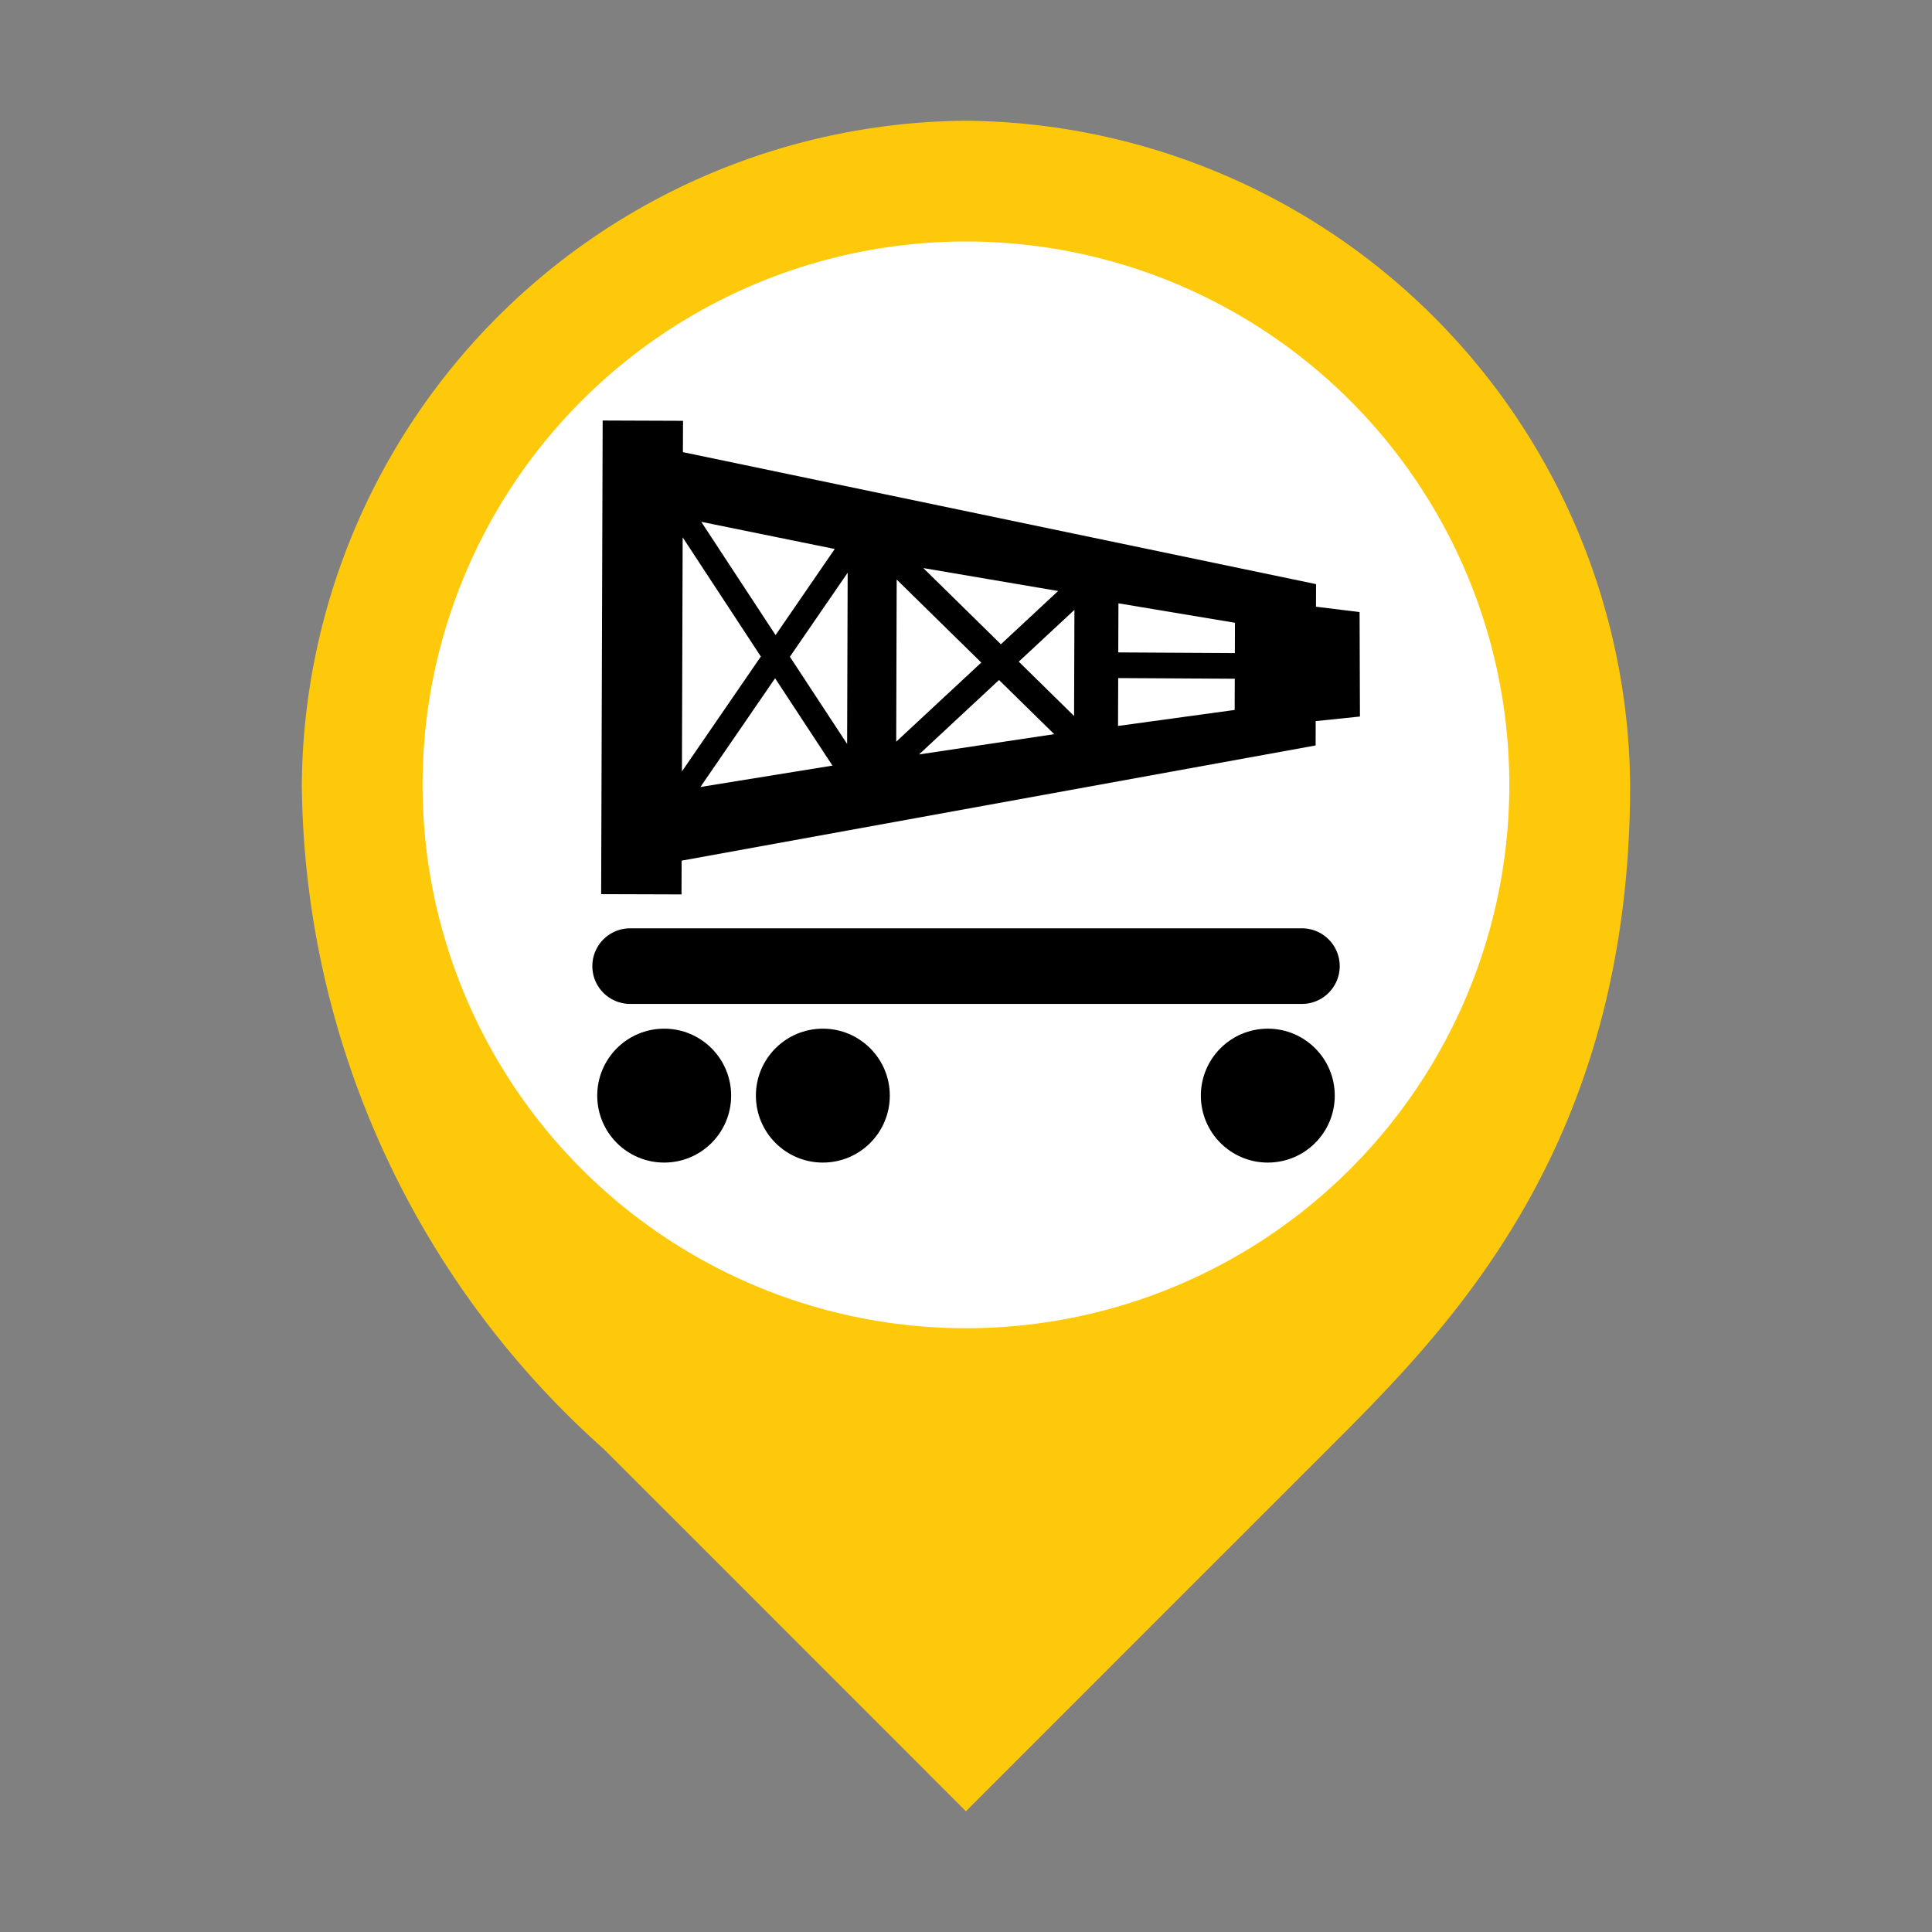
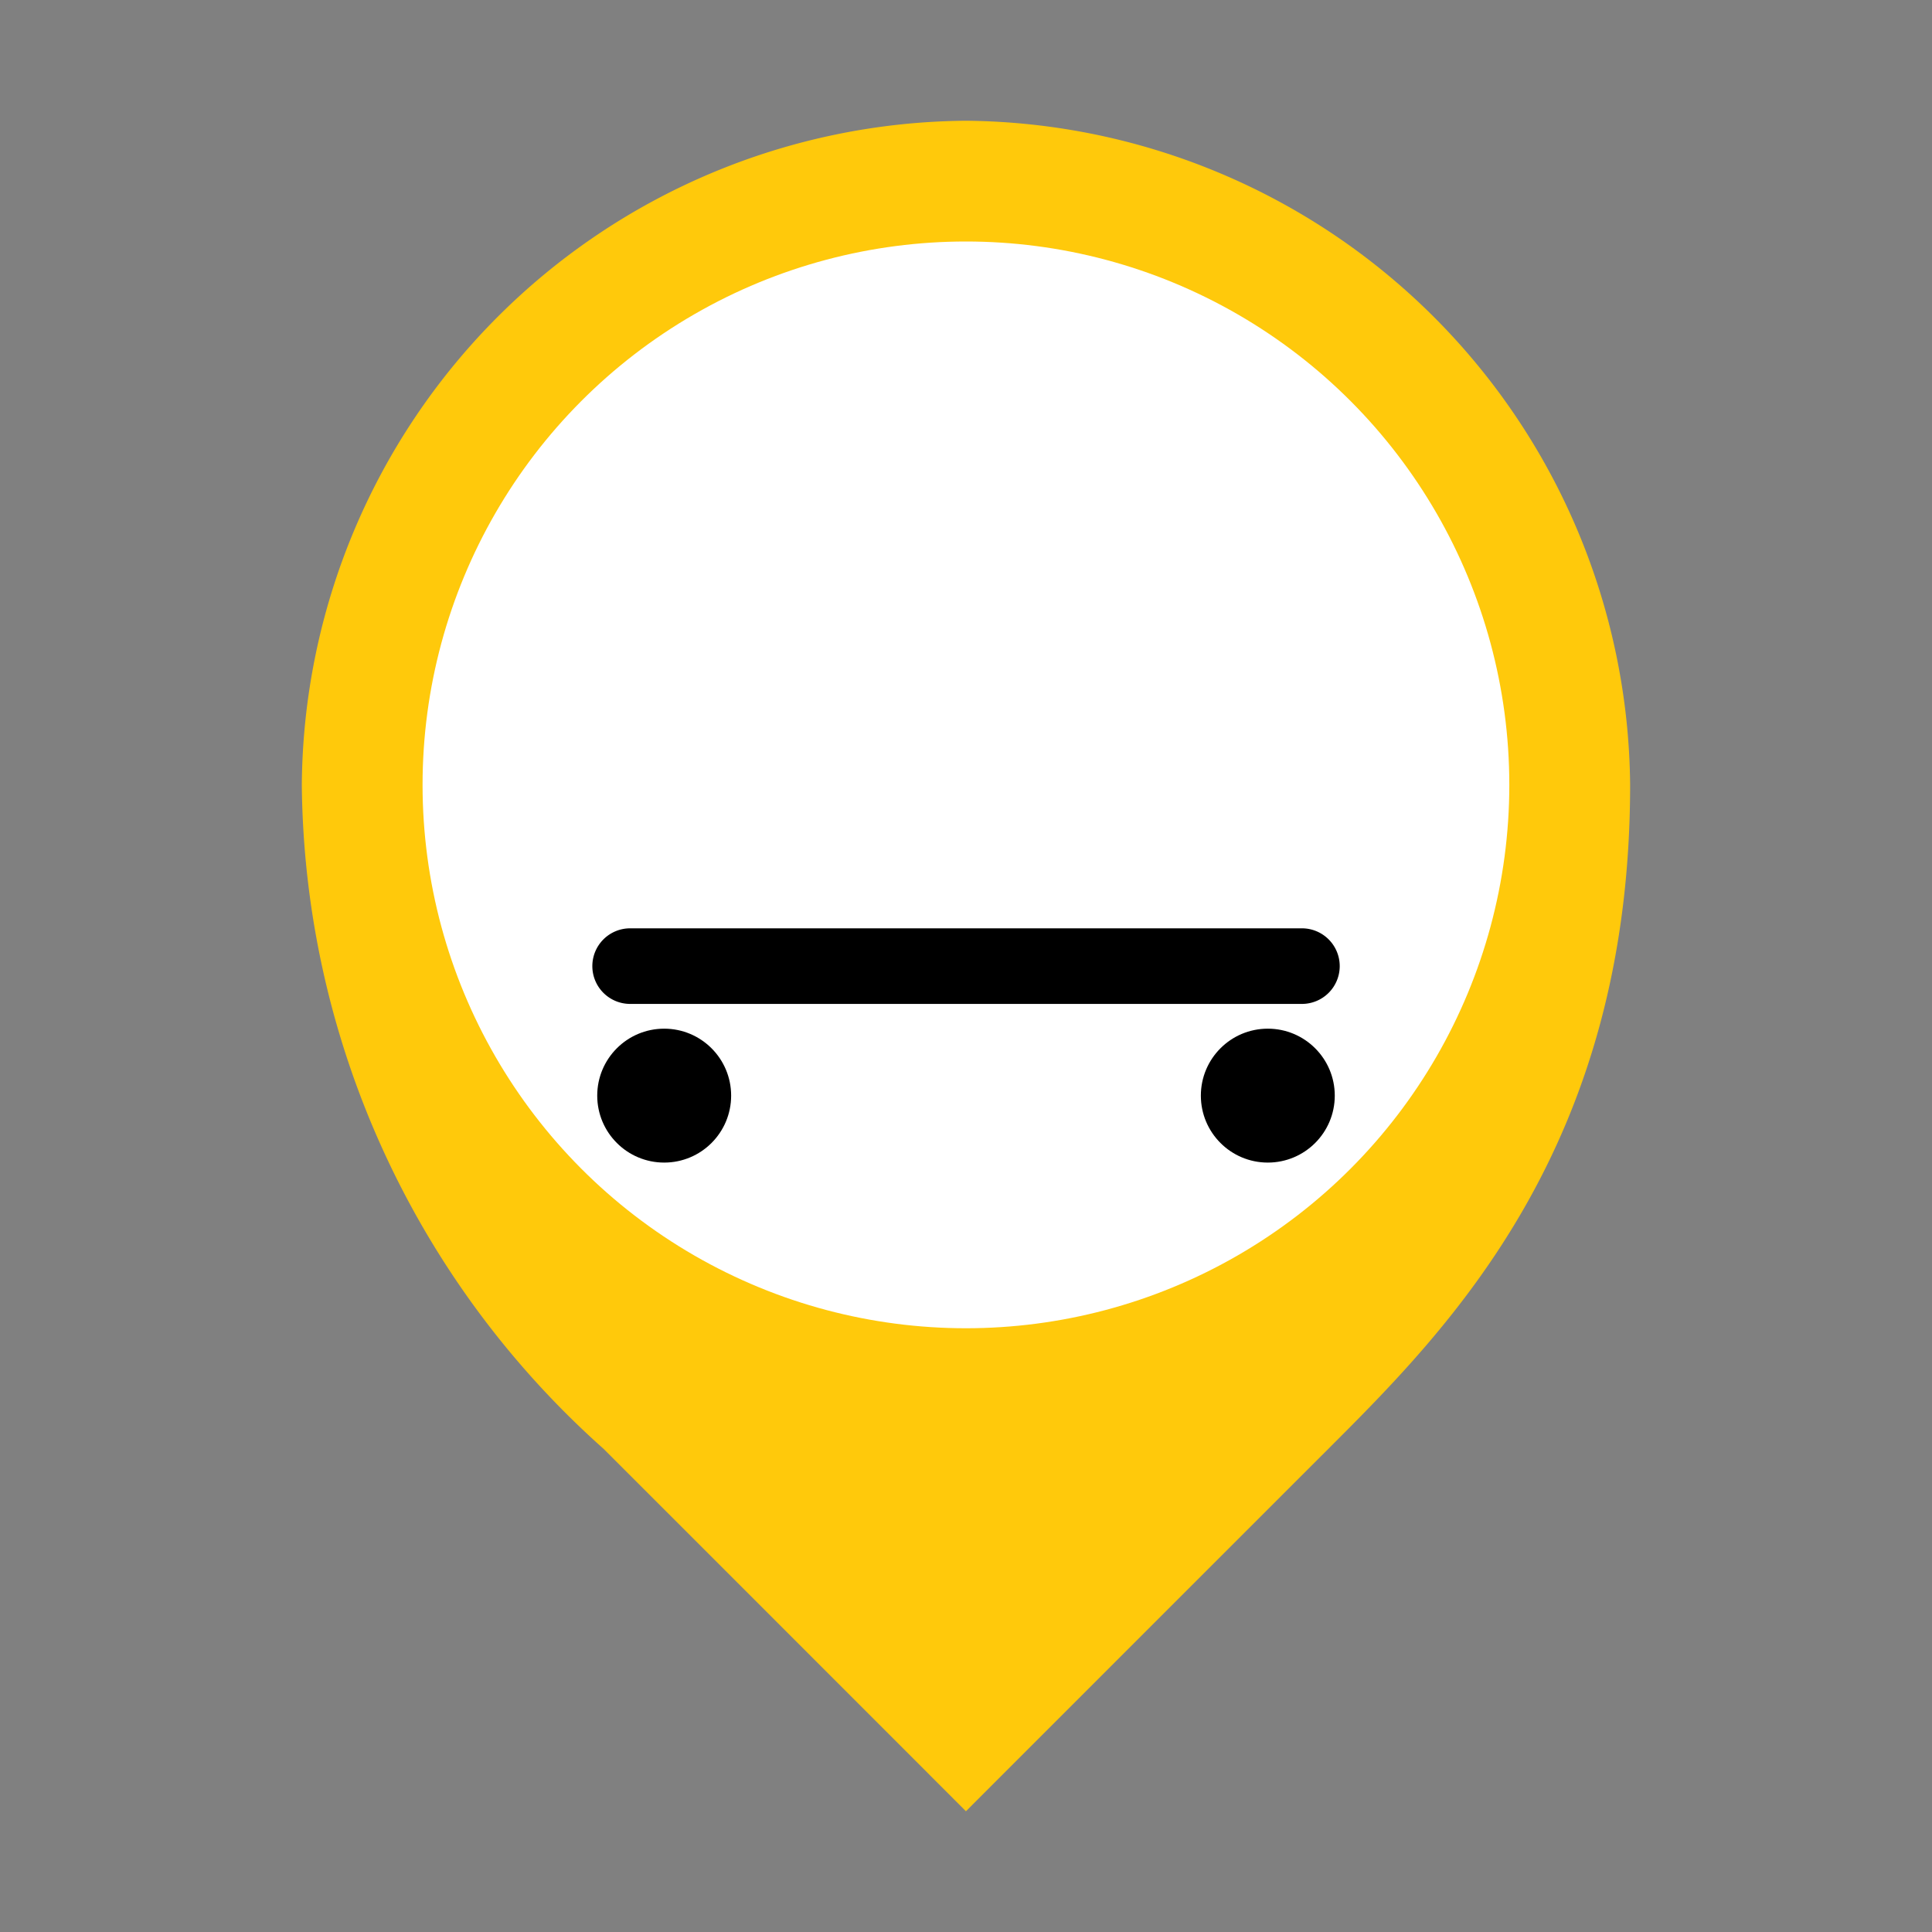
<svg xmlns="http://www.w3.org/2000/svg" width="32" height="32" viewBox="0 0 32 32">
  <rect x="0" y="0" width="32" height="32" fill="#808080" stroke="none" />
  <defs>
    <style>.a{fill:#ffc90b;}.b{fill:#fff;}</style>
  </defs>
  <path class="a" d="M15.999,30s3.45-3.451,6-6c2.001-2,5.001-5,5.001-11A11.098,11.098,0,0,0,15.999,2a11.083,11.083,0,0,0-11,11,14.91,14.91,0,0,0,5.001,11C13.001,27,15.999,30,15.999,30Z" />
  <circle class="b" cx="15.999" cy="13" r="9" />
  <path d="M10.437,15.376H21.564a.626.626,0,0,1,.626.626h0a.626.626,0,0,1-.626.626H10.437a.626.626,0,0,1-.626-.626h0A.626.626,0,0,1,10.437,15.376Z" />
  <circle cx="11.001" cy="18.147" r="1.109" />
-   <circle cx="13.629" cy="18.147" r="1.109" />
  <circle cx="20.999" cy="18.147" r="1.109" />
-   <path d="M11.29,14.255l10.501-1.908.001-.403.733-.076-.006-1.73-.722-.089.001-.374L11.311,7.489,11.313,6.97,9.982,6.965,9.957,14.81l1.331.004ZM17.79,11.859l-.916-.9.922-.858Zm-3.759.463-.948-1.444L14.04,9.486Zm.821-2.723,1.401,1.375-1.409,1.311Zm1.695,1.664.914.897-2.239.336Zm.031-.592L15.293,9.409l2.233.38ZM13.826,9.093l-.98,1.426L11.615,8.643Zm-1.224,1.781L11.295,12.777,11.307,8.9Zm.236.36.95,1.447-2.187.354Zm5.68.79.003-.793,1.931.011-.002.517Zm1.937-1.709-.002.502-1.931-.011.003-.813Z" />
</svg>